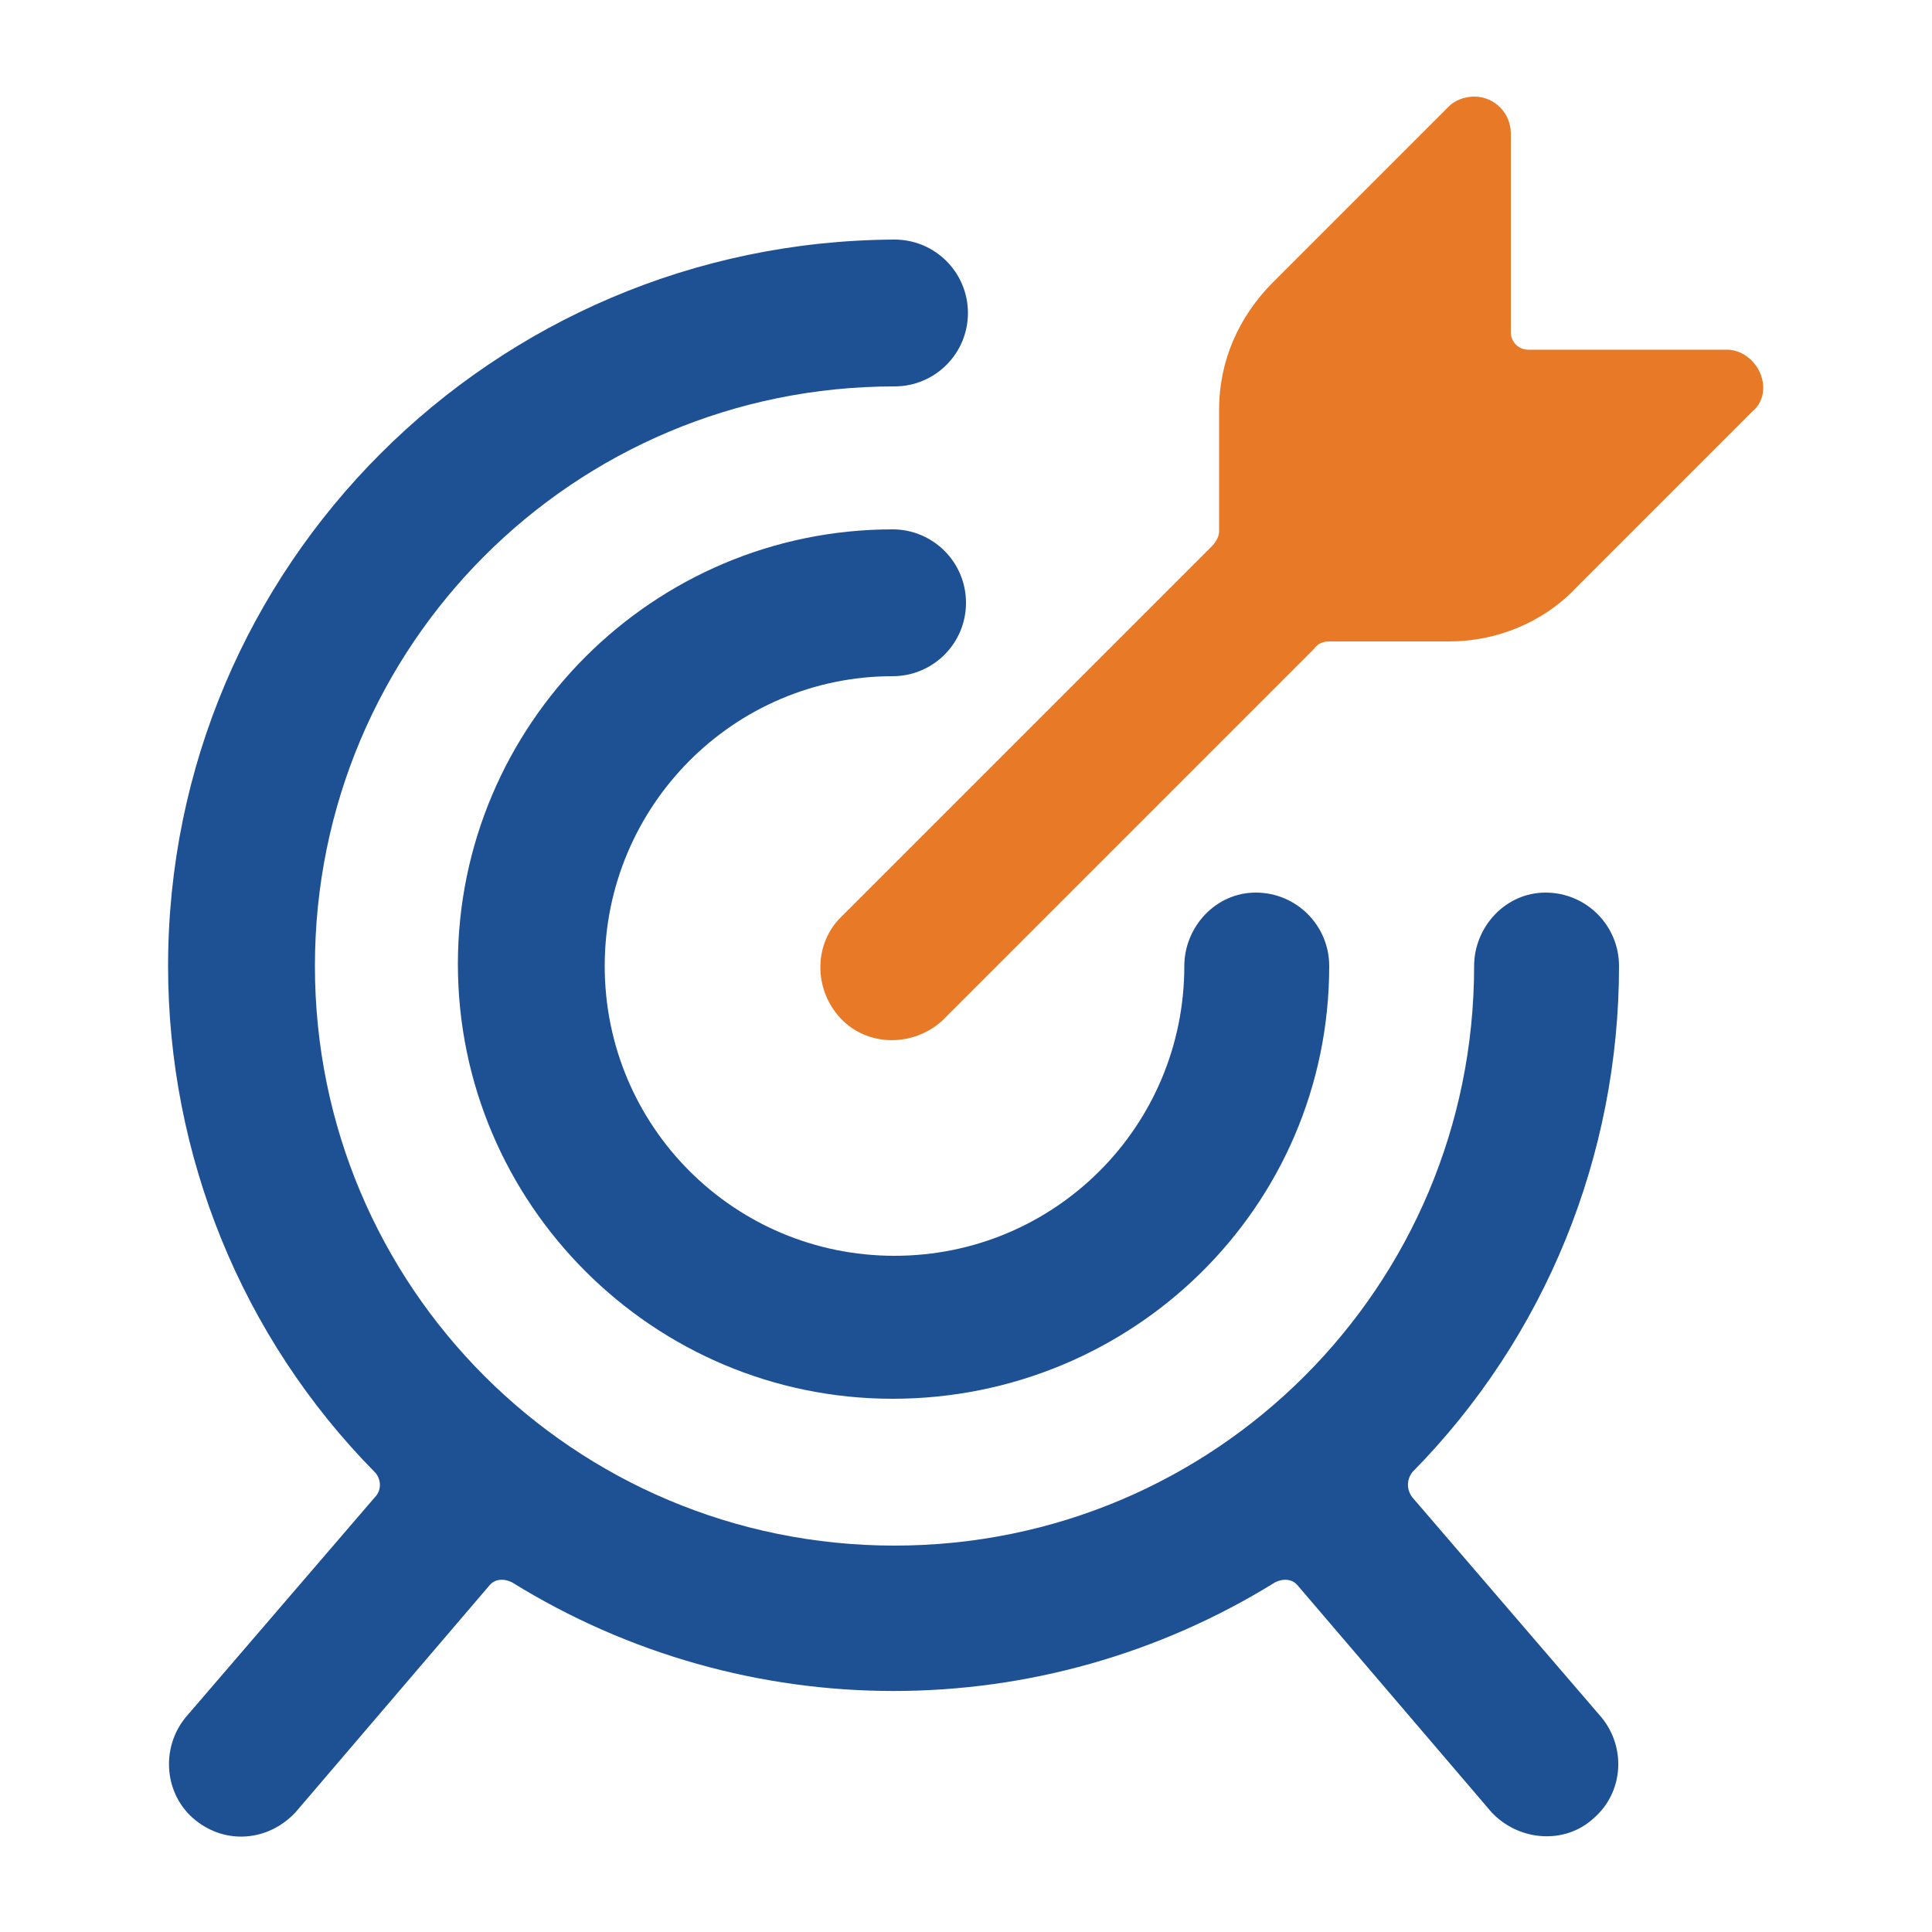
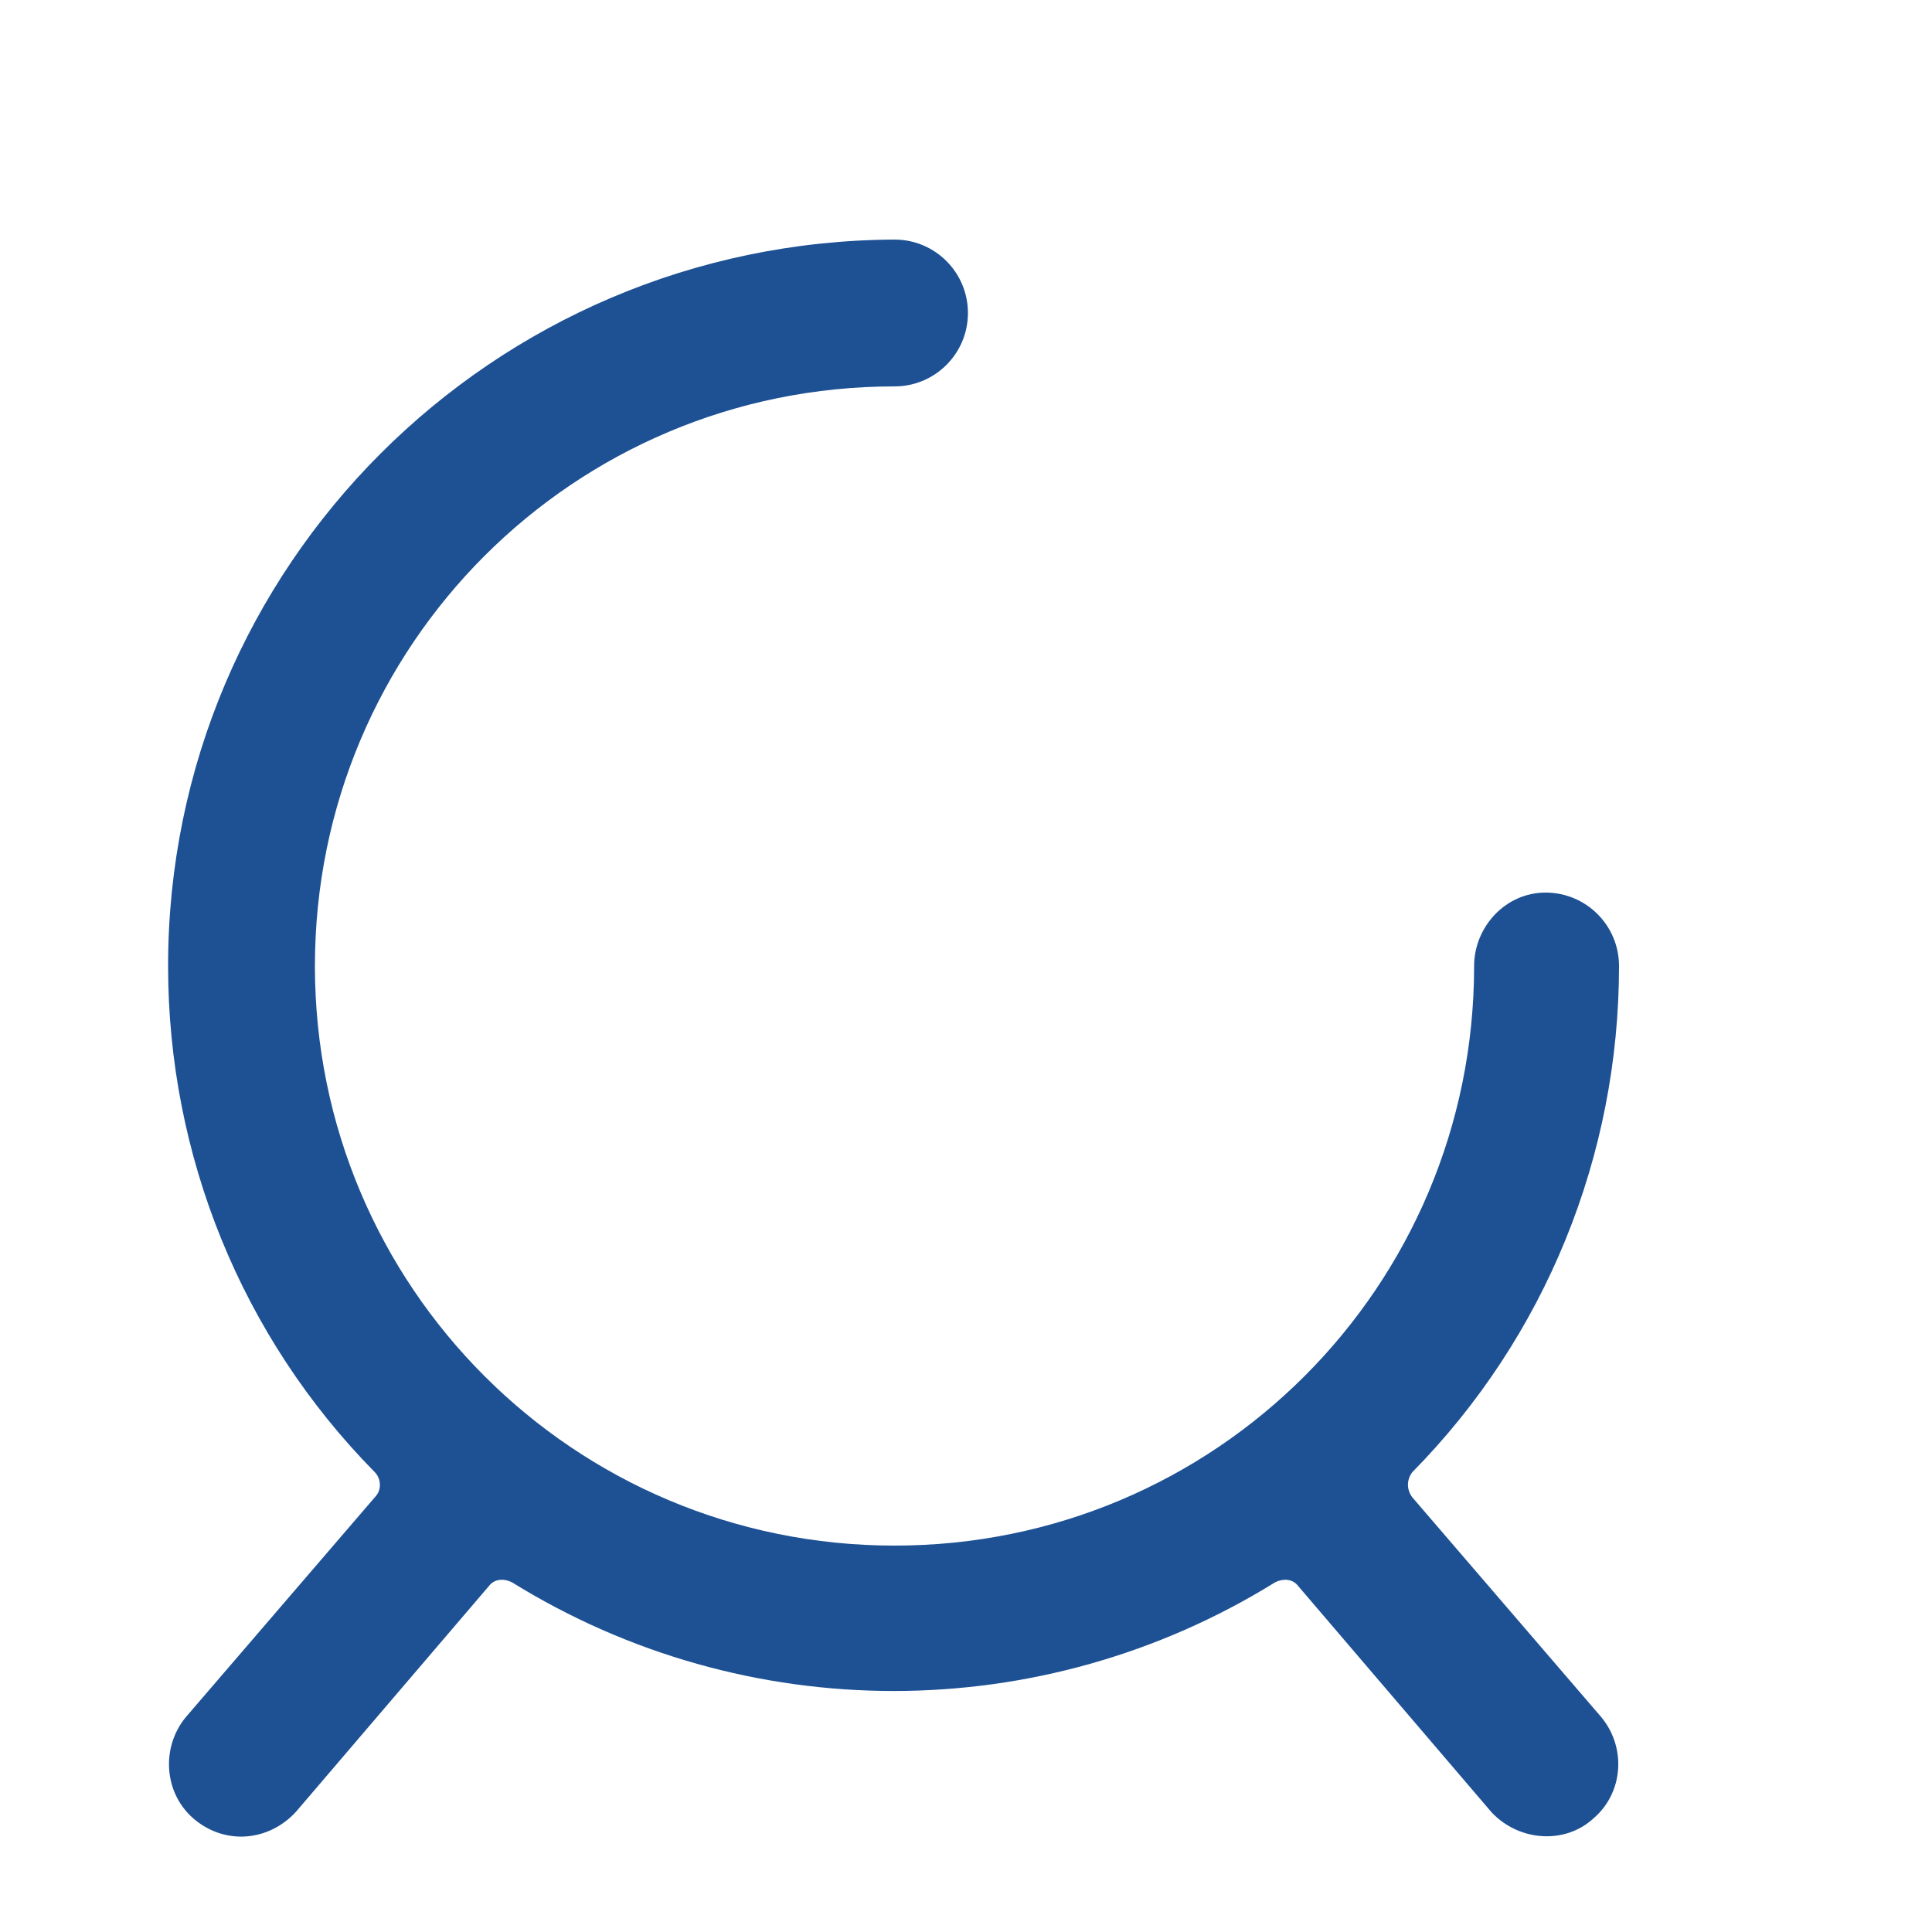
<svg xmlns="http://www.w3.org/2000/svg" version="1.1" id="Layer_1" x="0" y="0" viewBox="0 0 100 100" xml:space="preserve">
  <style>.st1{fill:#1d5194}</style>
-   <path d="M91.1 19.3c-.3-.7-1-1.2-1.7-1.2H79.1c-.5 0-.9-.4-.9-.9V6.9c0-1-.8-1.9-1.9-1.9-.5 0-1 .2-1.3.5l-9.1 9.1c-1.8 1.8-2.8 4.1-2.8 6.6v6.3c0 .3-.2.6-.4.8l-.3.3-18.8 18.8c-1.5 1.4-1.5 3.8-.1 5.3s3.8 1.5 5.3.1l.1-.1 18.8-18.8.3-.3c.2-.3.5-.4.8-.4H75c2.5 0 4.9-1 6.6-2.8l9.1-9.1c.6-.5.7-1.3.4-2z" fill="#e87926" />
-   <path class="st1" d="M46.2 35c2.1 0 3.8-1.7 3.8-3.8s-1.7-3.8-3.8-3.8c-12.4 0-22.5 10.1-22.5 22.5s10.1 22.5 22.5 22.5S68.8 62.5 68.8 50c0-2.1-1.7-3.8-3.8-3.8S61.3 48 61.3 50c0 8.3-6.7 15-15 15s-15-6.7-15-15S38 35 46.2 35z" />
  <path class="st1" d="M83.8 50c0-2.1-1.7-3.8-3.8-3.8S76.3 48 76.3 50c0 16.6-13.4 30-30 30s-30-13.4-30-30 13.4-30 30-30c2.1 0 3.8-1.7 3.8-3.8s-1.7-3.8-3.8-3.8C25.5 12.5 8.7 29.3 8.7 50c0 9.8 3.8 19.2 10.7 26.2.3.3.4.9 0 1.3L9.6 88.9c-1.3 1.6-1.1 4 .5 5.3 1.6 1.3 3.8 1.1 5.2-.4l10-11.7c.3-.4.8-.4 1.2-.2 12.1 7.5 27.4 7.5 39.5 0 .4-.2.9-.2 1.2.2l10 11.7c1.4 1.5 3.8 1.7 5.3.3 1.5-1.3 1.7-3.6.4-5.2l-9.8-11.4c-.3-.4-.3-.9 0-1.3 6.9-7 10.7-16.4 10.7-26.2z" />
</svg>